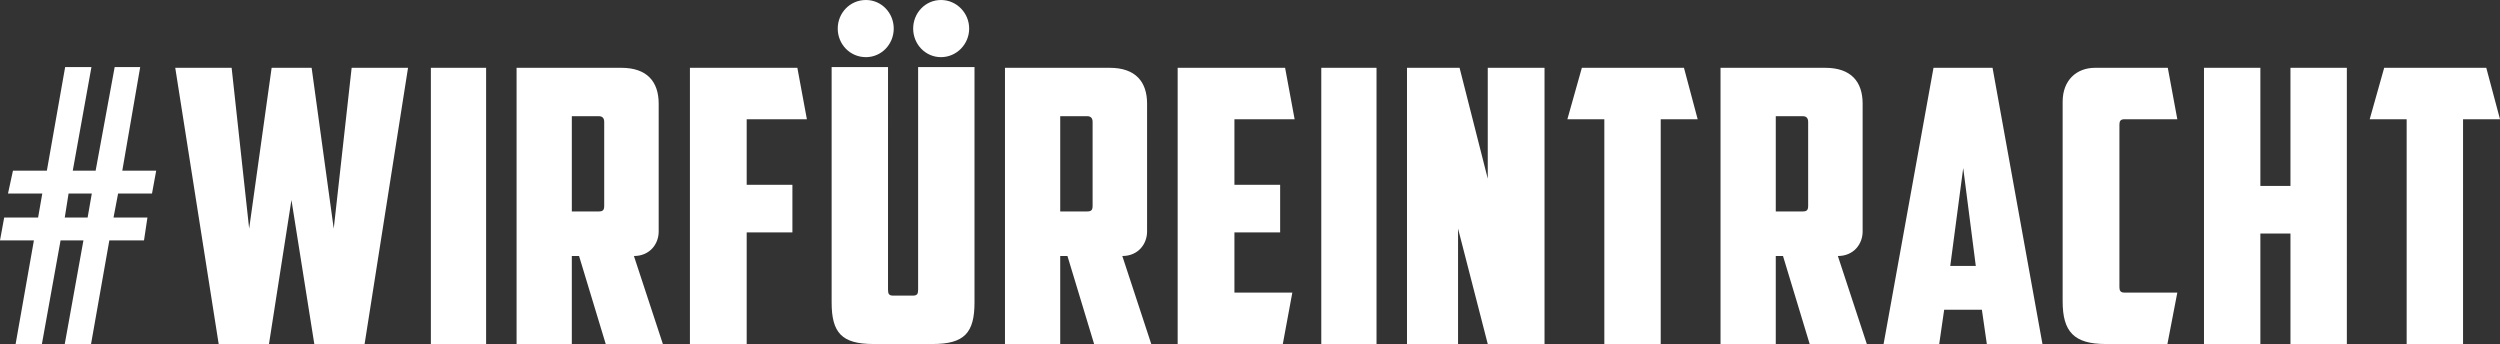
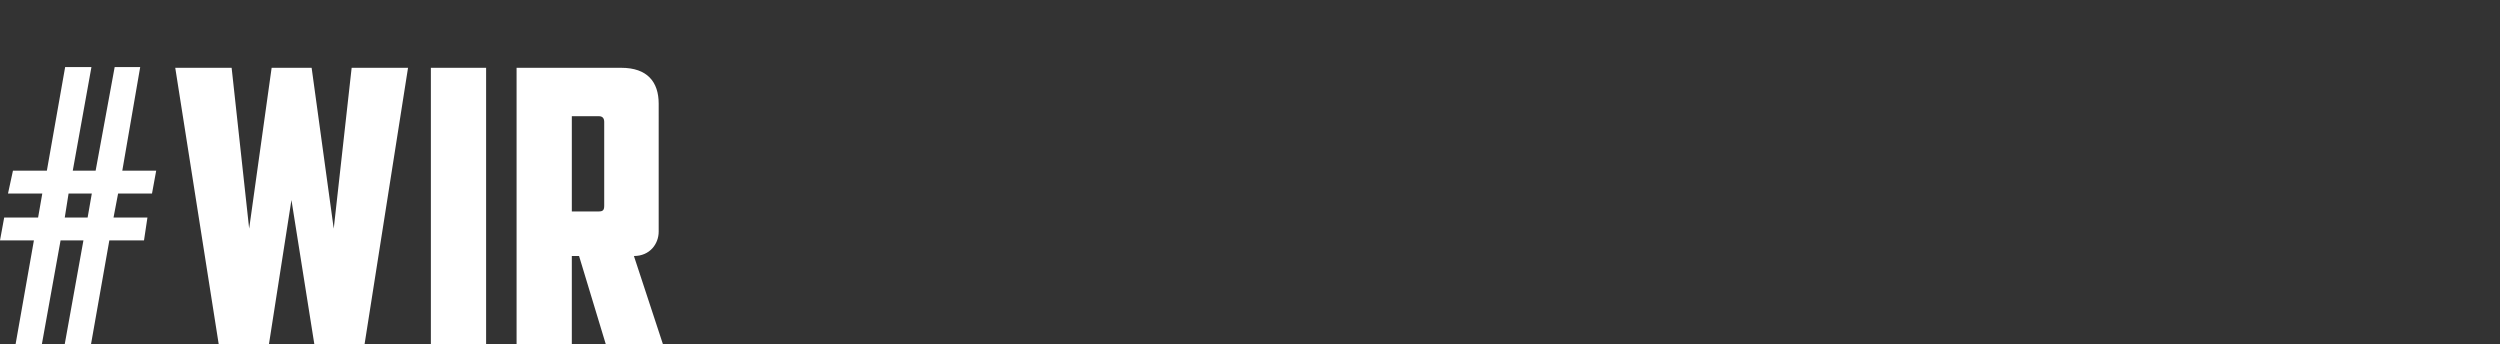
<svg xmlns="http://www.w3.org/2000/svg" id="Ebene_2" viewBox="0 0 737.249 101.45">
  <rect x="0" y="0" width="737.249" height="101.45" fill="#333333" stroke="none" />
  <g id="Ebene_1-2">
    <g>
-       <path d="M703.095,19.998l-4.269,15.167h10.898v66.285h16.627V35.165h10.898l-4.044-15.167h-30.109ZM692.085,19.998h-16.628v34.828h-8.875V19.998h-16.627v81.452h16.627v-32.581h8.875v32.581h16.628V19.998ZM639.17,101.45l2.921-15.167h-15.616c-1.123,0-1.46-.562-1.46-1.573v-47.972c0-1.011.337-1.573,1.46-1.573h15.616l-2.809-15.167h-21.458c-5.393,0-9.55,3.595-9.55,9.999v58.87c0,8.988,3.371,12.583,12.695,12.583h18.2ZM578.951,49.545l3.708,28.873h-7.527l3.82-28.873ZM584.456,91.339l1.461,10.111h16.403l-14.717-81.452h-17.414l-14.717,81.452h16.403l1.461-10.111h11.122ZM549.29,30.559c0-6.404-3.37-10.561-11.01-10.561h-30.896v81.452h16.291v-25.952h2.135l7.864,25.952h16.852l-8.539-25.952c4.719,0,7.303-3.595,7.303-7.19V30.559ZM531.651,34.266c1.123,0,1.573.674,1.573,1.685v24.716c0,1.236-.337,1.685-1.573,1.685h-7.976v-28.087h7.976ZM466.489,19.998l-4.269,15.167h10.898v66.285h16.627V35.165h10.898l-4.045-15.167h-30.109ZM414.923,101.45h15.055v-34.041l8.763,34.041h16.74V19.998h-16.74v32.693l-8.314-32.693h-15.504v81.452ZM389.646,101.45h16.29V19.998h-16.29v81.452ZM347.292,101.45h31.008l2.809-15.167h-17.077v-17.751h13.482v-14.043h-13.482v-19.324h17.751l-2.809-15.167h-31.682v81.452Z" style="fill: #fff;" />
-       <path d="M338.274,30.558c0-6.404-3.37-10.561-11.01-10.561h-30.896v81.452h16.29v-25.952h2.135l7.864,25.952h16.852l-8.539-25.952c4.719,0,7.303-3.595,7.303-7.19V30.558ZM320.635,34.266c1.123,0,1.573.674,1.573,1.685v24.716c0,1.236-.337,1.685-1.573,1.685h-7.977v-28.087h7.977ZM269.293,8.426c0,4.606,3.595,8.426,8.201,8.426s8.314-3.82,8.314-8.426-3.707-8.426-8.314-8.426-8.201,3.82-8.201,8.426M247.048,8.426c0,4.606,3.595,8.426,8.314,8.426,4.606,0,8.201-3.82,8.201-8.426s-3.595-8.426-8.201-8.426c-4.719,0-8.314,3.82-8.314,8.426M275.023,101.45c9.325,0,12.358-3.258,12.358-12.246V19.773h-16.628v65.611c0,1.236-.225,1.798-1.573,1.798h-5.73c-1.348,0-1.573-.562-1.573-1.798V19.773h-16.628v69.431c0,8.988,3.033,12.246,12.358,12.246h17.414ZM203.458,101.45h16.74v-32.918h13.482v-14.043h-13.482v-19.324h17.751l-2.809-15.167h-31.682v81.452Z" style="fill: #fff;" />
      <path d="M194.246,30.558c0-6.404-3.37-10.561-11.01-10.561h-30.896v81.452h16.291v-25.952h2.135l7.864,25.952h16.852l-8.538-25.952c4.719,0,7.303-3.595,7.303-7.19V30.558ZM176.608,34.266c1.123,0,1.573.674,1.573,1.685v24.716c0,1.236-.337,1.685-1.573,1.685h-7.977v-28.087h7.977ZM127.064,101.45h16.29V19.998h-16.29v81.452ZM98.416,67.409l-6.516-47.411h-11.796l-6.628,47.411-5.168-47.411h-16.627l12.808,81.452h14.83l6.628-42.467,6.741,42.467h14.83l12.808-81.452h-16.627l-5.28,47.411ZM46.063,50.332h-9.999l5.28-30.559h-7.527l-5.617,30.559h-6.741l5.505-30.559h-7.752l-5.393,30.559H3.82l-1.46,6.741h10.111l-1.236,7.078H1.236l-1.236,6.741h9.999l-5.393,30.559h7.752l5.505-30.559h6.741l-5.505,30.559h7.752l5.393-30.559h10.224l1.011-6.741h-9.999l1.348-7.078h9.999l1.236-6.741ZM27.076,57.073l-1.236,7.078h-6.741l1.123-7.078h6.853Z" style="fill: #fff;" />
    </g>
  </g>
</svg>